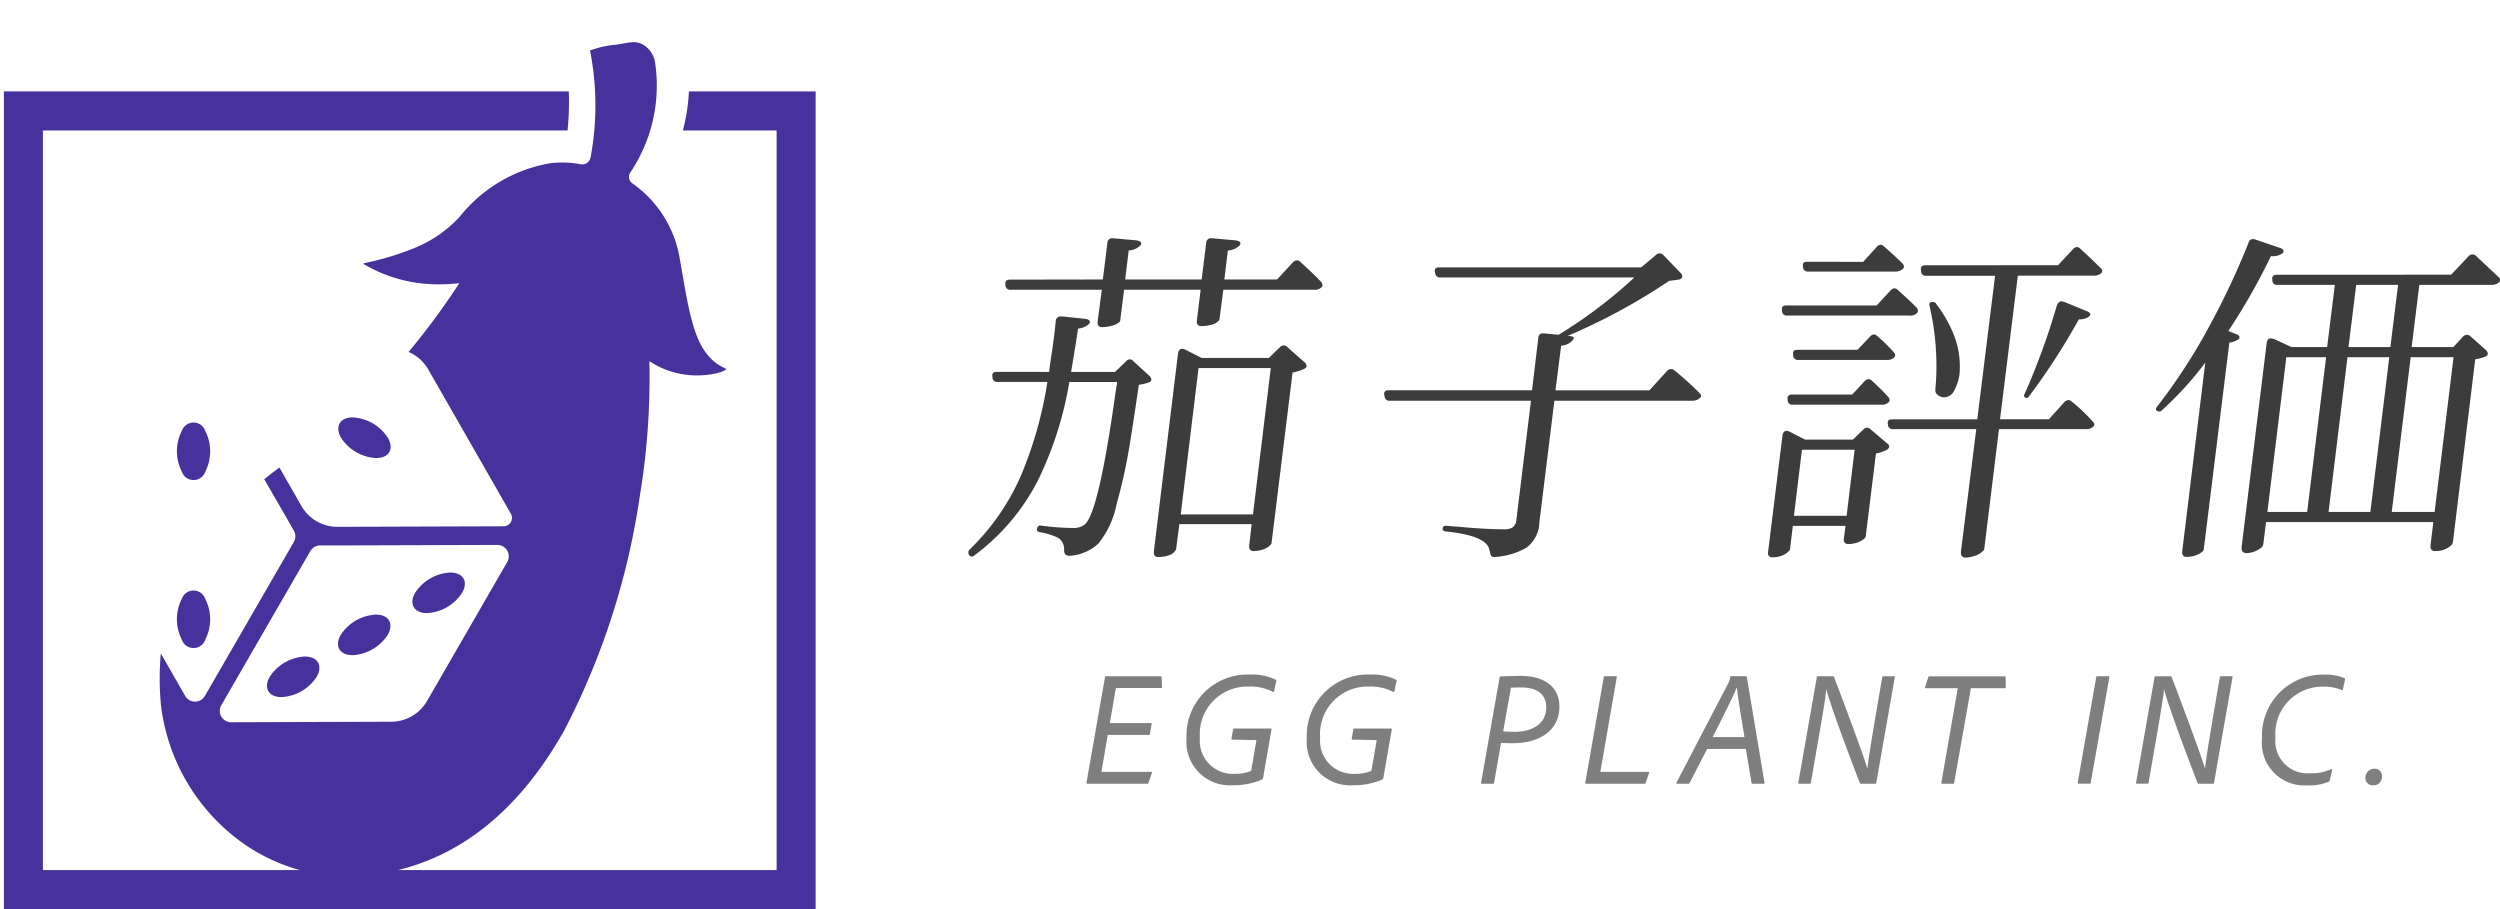
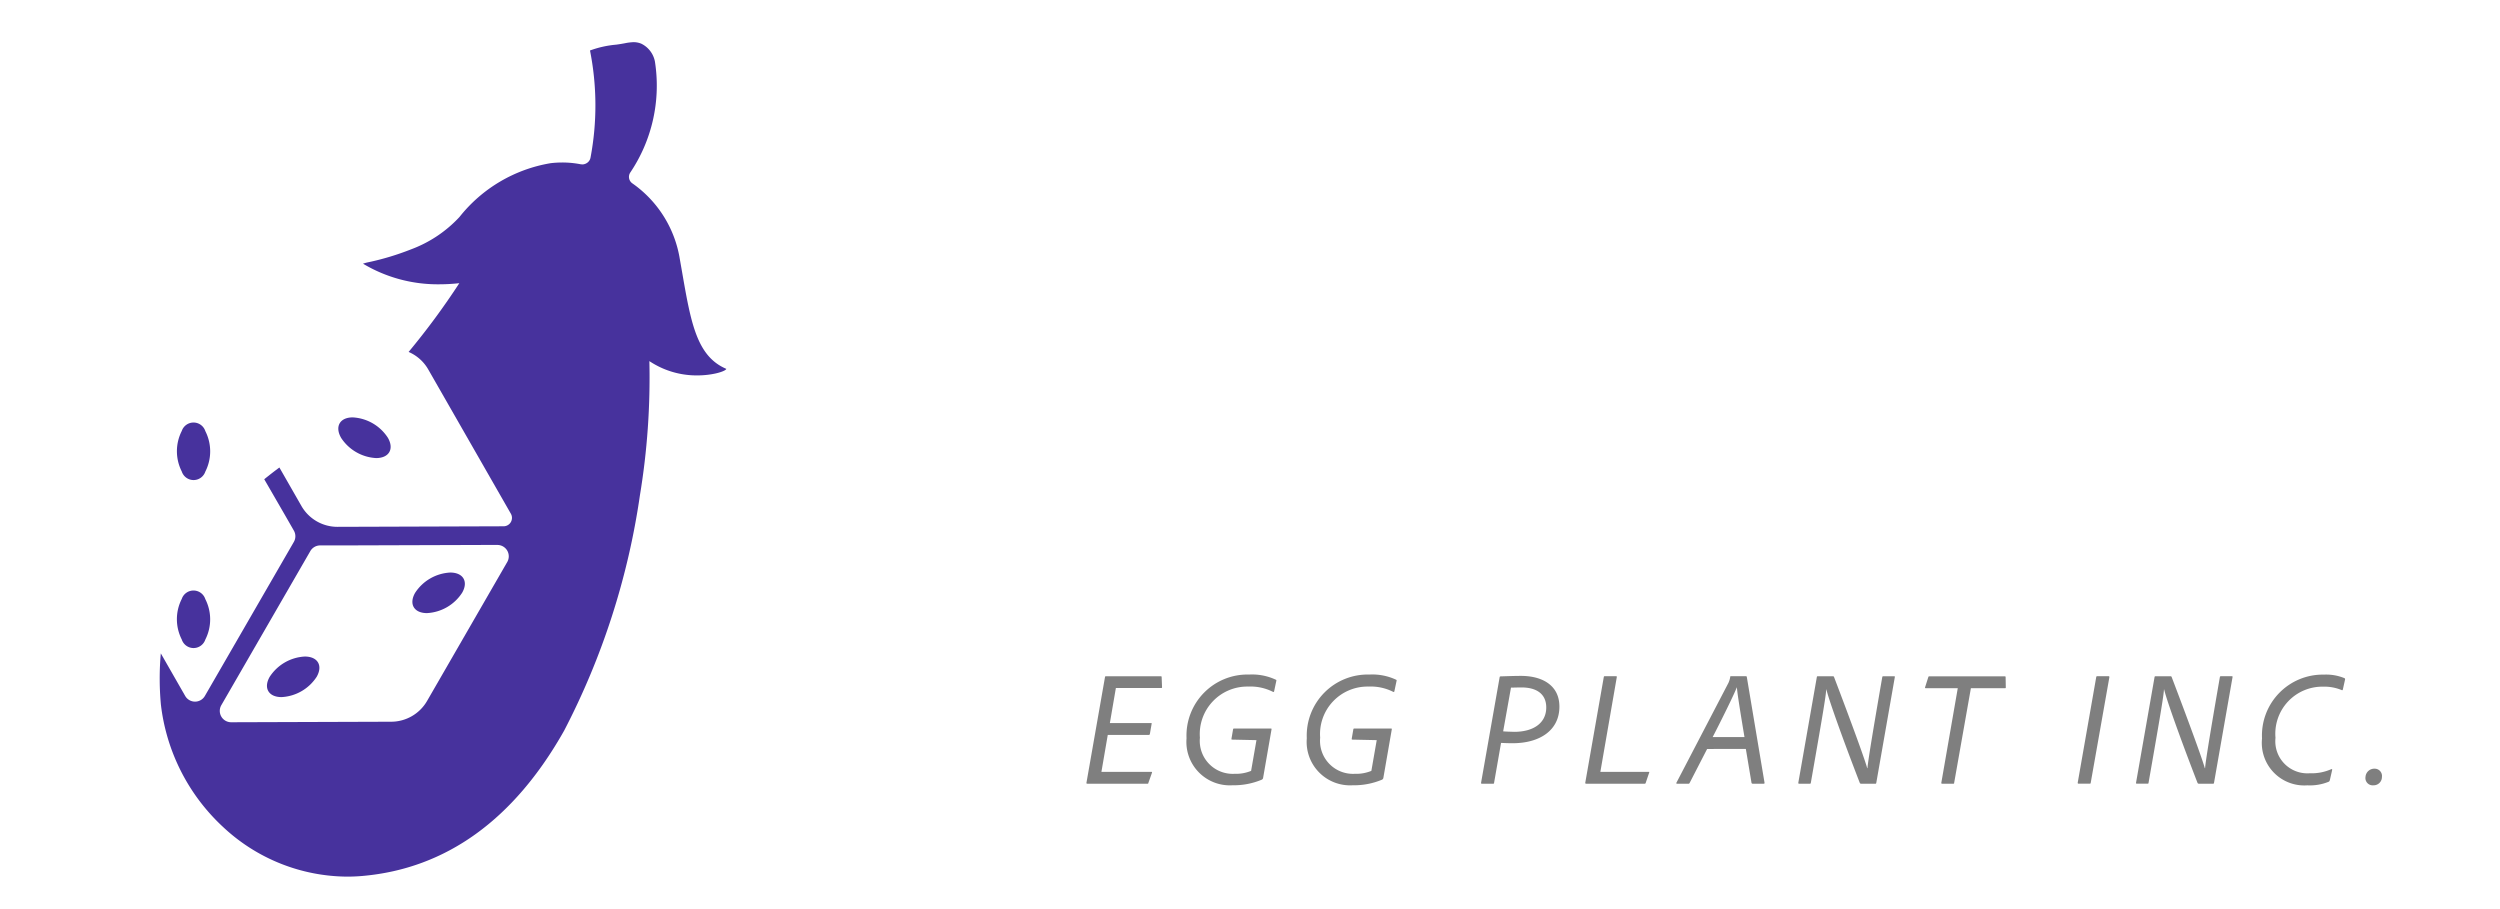
<svg xmlns="http://www.w3.org/2000/svg" width="132" height="48" viewBox="0 0 132 48">
  <defs>
    <clipPath id="a">
      <rect width="43.024" height="47.998" transform="translate(0)" fill="#47329d" />
    </clipPath>
  </defs>
  <g transform="translate(-3767.733 -1051.379)">
    <g transform="translate(3767.733 1051.379)">
-       <path d="M42.86,43.175H0V0H29.827a15.03,15.03,0,0,1-.065,2.062H2.061V41.114H40.8V2.062H35.853A10.127,10.127,0,0,0,36.17,0h6.69V43.175Z" transform="translate(0.205 4.825)" fill="#47329d" />
      <g transform="translate(0 0)" clip-path="url(#a)">
        <g transform="translate(8.429 2.226)">
          <path d="M9.9,44.06a9.663,9.663,0,0,1-6.545-2.616A10.452,10.452,0,0,1,.062,34.936v-.007h0v-.005a14.986,14.986,0,0,1,0-2.652l1.29,2.253a.6.6,0,0,0,1.034,0l4.7-8.137a.6.6,0,0,0,0-.6l-.462-.806h0v0L5.523,23.078c.256-.207.524-.416.8-.62l1.164,2.033a2.19,2.19,0,0,0,1.894,1.1h0l2.159-.007,6.623-.022a.444.444,0,0,0,.381-.665l-4.363-7.619a2.19,2.19,0,0,0-1.035-.922,38.731,38.731,0,0,0,2.677-3.63,9.688,9.688,0,0,1-1.05.059,7.688,7.688,0,0,1-4.035-1.088,2.179,2.179,0,0,1,.323-.085,14.143,14.143,0,0,0,2.2-.667,6.649,6.649,0,0,0,2.569-1.712,7.78,7.78,0,0,1,4.821-2.844,5.328,5.328,0,0,1,.609-.035,5.06,5.06,0,0,1,.958.091.473.473,0,0,0,.089.008.479.479,0,0,0,.055,0,.468.468,0,0,0,.2-.074.432.432,0,0,0,.189-.286A14.854,14.854,0,0,0,22.723.44,5.333,5.333,0,0,1,24.105.132c.18-.024.327-.05.457-.074A2.7,2.7,0,0,1,25.027,0a1.072,1.072,0,0,1,.407.082,1.327,1.327,0,0,1,.716.937,8.214,8.214,0,0,1-1.3,5.864.416.416,0,0,0,.115.576,6.053,6.053,0,0,1,2.5,3.992l.12.685c.465,2.679.772,4.449,2.335,5.114-.015.083-.381.243-1,.315a4.771,4.771,0,0,1-.546.031,4.5,4.5,0,0,1-1.847-.387,4.617,4.617,0,0,1-.669-.368,38.045,38.045,0,0,1-.5,7.09,39.076,39.076,0,0,1-4,12.42c-2.652,4.706-6.237,7.288-10.655,7.674C10.439,44.048,10.168,44.06,9.9,44.06ZM9.4,26.572l-.929,0a.6.6,0,0,0-.515.3l-4.7,8.137a.6.6,0,0,0,.516.9h0l8.462-.028a2.192,2.192,0,0,0,1.884-1.093l4.241-7.349a.6.6,0,0,0-.518-.891h0l-.784,0-7.659.025Z" transform="translate(0)" fill="#47329d" />
        </g>
        <g transform="translate(4.194 31.238) rotate(-60)">
          <path d="M0,.77A2.359,2.359,0,0,0,1.071,2.624c.591.339,1.071.059,1.071-.626A2.358,2.358,0,0,0,1.071.144C.479-.2,0,.085,0,.77" transform="translate(11.047 17.118) rotate(150)" fill="#47329d" />
          <path d="M0,.77A2.359,2.359,0,0,0,1.071,2.624c.591.339,1.071.059,1.071-.626A2.359,2.359,0,0,0,1.071.144C.479-.195,0,.085,0,.77" transform="translate(3.367 12.686) rotate(150)" fill="#47329d" />
-           <path d="M0,.77A2.359,2.359,0,0,0,1.071,2.624c.591.339,1.071.059,1.071-.626A2.359,2.359,0,0,0,1.071.144C.479-.195,0,.085,0,.77" transform="translate(7.16 14.827) rotate(150)" fill="#47329d" />
          <path d="M2.581,1.5A.655.655,0,0,0,2.588.257a2.361,2.361,0,0,0-2.141,0A.655.655,0,0,0,.44,1.5a2.36,2.36,0,0,0,2.141,0" transform="translate(11.18 1.517) rotate(150)" fill="#47329d" />
          <path d="M2.581,1.5A.655.655,0,0,0,2.588.257a2.36,2.36,0,0,0-2.141,0A.655.655,0,0,0,.44,1.5a2.361,2.361,0,0,0,2.141,0" transform="translate(3.498 5.951) rotate(150)" fill="#47329d" />
          <path d="M1.078,2.615A2.359,2.359,0,0,0,2.148.761C2.146.08,1.664-.2,1.071.147A2.358,2.358,0,0,0,0,2c0,.681.484.956,1.078.614" transform="translate(16.182 9.629) rotate(150)" fill="#47329d" />
        </g>
      </g>
    </g>
    <g transform="translate(3818.864 1063.966)">
-       <path d="M7.022-83.738a.212.212,0,0,0,.24.24,1.736,1.736,0,0,0,.535-.083.633.633,0,0,0,.369-.267.15.15,0,0,0,.037-.111l.166-1.273h3.817l-.129,1.125v.055a.212.212,0,0,0,.24.24,1.539,1.539,0,0,0,.489-.083.9.9,0,0,0,.4-.249.177.177,0,0,0,.055-.129l1.106-8.964a2.5,2.5,0,0,0,.627-.2.166.166,0,0,0,.111-.148.307.307,0,0,0-.111-.2l-.922-.812a.25.25,0,0,0-.184-.074.266.266,0,0,0-.184.092l-.59.572H9.548L8.7-94.436a.435.435,0,0,0-.184-.055q-.184,0-.221.277L7.022-83.793Zm-8.3-9.536q-.277,0-.221.258v.055a.247.247,0,0,0,.277.221H1.4A20.857,20.857,0,0,1,.016-87.823a12.2,12.2,0,0,1-2.71,3.92.225.225,0,0,0-.037.3.163.163,0,0,0,.258.037A11.41,11.41,0,0,0,.882-87.5,18.864,18.864,0,0,0,2.56-92.739H5.086l-.092.59q-.885,6.327-1.623,6.935a.922.922,0,0,1-.608.184,13.294,13.294,0,0,1-1.715-.129H1.011q-.111,0-.148.148l-.018.055q0,.111.148.148a3.448,3.448,0,0,1,.977.3.709.709,0,0,1,.313.646q0,.314.3.3a2.441,2.441,0,0,0,1.512-.646A4.816,4.816,0,0,0,5.058-86.3a28.616,28.616,0,0,0,.664-2.97q.23-1.4.507-3.32a2.271,2.271,0,0,0,.535-.129q.129-.055.129-.148a.307.307,0,0,0-.111-.2l-.848-.775a.227.227,0,0,0-.184-.092.266.266,0,0,0-.184.092l-.59.572H2.652q.24-1.4.369-2.287a1.017,1.017,0,0,0,.553-.221.2.2,0,0,0,.074-.129q0-.129-.258-.166l-1.235-.129H2.118a.259.259,0,0,0-.277.258q-.055.609-.2,1.623-.111.7-.148,1.051Zm14.474-.2-.94,7.729H8.442l.94-7.729ZM-.574-98.143q-.277,0-.24.258v.037a.24.24,0,0,0,.277.24H4.275L4.053-95.93v.055a.212.212,0,0,0,.24.24,1.871,1.871,0,0,0,.516-.074,1.033,1.033,0,0,0,.387-.184.177.177,0,0,0,.055-.129l.2-1.586H9.493l-.2,1.623v.055a.212.212,0,0,0,.24.24,2.036,2.036,0,0,0,.544-.074.681.681,0,0,0,.378-.221.15.15,0,0,0,.037-.111l.2-1.512h4.775a.5.5,0,0,0,.443-.166.107.107,0,0,0,.018-.074A.245.245,0,0,0,15.872-98q-.35-.387-1.125-1.088a.229.229,0,0,0-.166-.074.319.319,0,0,0-.221.111l-.83.9H10.746l.184-1.531a.93.93,0,0,0,.59-.24.2.2,0,0,0,.074-.129q0-.129-.258-.166l-1.254-.111h-.037a.243.243,0,0,0-.258.24l-.24,1.937H5.51l.184-1.531a.93.93,0,0,0,.59-.24.2.2,0,0,0,.074-.129q0-.129-.258-.166l-1.235-.111H4.828a.243.243,0,0,0-.258.24l-.24,1.937ZM19.412-92.3q-.277,0-.221.277l.018.055a.237.237,0,0,0,.258.221h7.467l-.774,6.308a.5.5,0,0,1-.194.378.833.833,0,0,1-.452.1q-.977,0-2.342-.129l-.738-.055H22.4q-.092,0-.129.129v.037q0,.092.129.129,2.01.2,2.3.848l.074.258q.037.3.3.24a3.77,3.77,0,0,0,1.613-.48,1.715,1.715,0,0,0,.691-1.347l.793-6.419h7.246a.586.586,0,0,0,.461-.166A.125.125,0,0,0,35.914-92a.213.213,0,0,0-.074-.148,16.234,16.234,0,0,0-1.328-1.2.25.25,0,0,0-.184-.074.282.282,0,0,0-.2.092l-.94,1.033h-4.96l.3-2.361a.835.835,0,0,0,.645-.332.107.107,0,0,0,.018-.074q0-.055-.129-.092l-.184-.018a31.928,31.928,0,0,0,5.347-2.9l.535-.074q.166-.055.166-.166a.307.307,0,0,0-.111-.2l-.885-.922a.282.282,0,0,0-.2-.092.25.25,0,0,0-.184.074l-.793.664H22.085q-.277,0-.221.258l.018.055a.237.237,0,0,0,.258.221H32.392a24.989,24.989,0,0,1-4,3.025l-.756-.074H27.58a.231.231,0,0,0-.258.24L26.99-92.3Zm28.339-6.6q-.277,0-.221.277v.037a.24.24,0,0,0,.277.24h3.632l-.94,7.581H45.981q-.258,0-.2.258v.037a.247.247,0,0,0,.277.221h4.388l-.811,6.474v.055q0,.258.277.258a2.5,2.5,0,0,0,.507-.111.989.989,0,0,0,.378-.24.192.192,0,0,0,.074-.129l.774-6.308h4.573a.537.537,0,0,0,.424-.148.125.125,0,0,0,.037-.092.213.213,0,0,0-.074-.148,8.743,8.743,0,0,0-1.125-1.07.229.229,0,0,0-.166-.074.319.319,0,0,0-.221.111l-.811.9H51.7l.94-7.581h3.983a.6.6,0,0,0,.442-.148l.037-.092a.255.255,0,0,0-.092-.166q-.516-.516-1.069-1.014a.266.266,0,0,0-.184-.092.307.307,0,0,0-.2.111l-.793.848Zm-8.3,15.18a.212.212,0,0,0,.24.24,1.378,1.378,0,0,0,.47-.083,1.008,1.008,0,0,0,.378-.231.192.192,0,0,0,.074-.129l.148-1.217h2.784l-.092.664v.055a.212.212,0,0,0,.24.24,1.457,1.457,0,0,0,.479-.083,1,1,0,0,0,.387-.231.177.177,0,0,0,.055-.129l.535-4.335a2.421,2.421,0,0,0,.553-.184q.148-.092.148-.184t-.129-.184l-.867-.738a.25.25,0,0,0-.184-.074.266.266,0,0,0-.184.092l-.553.535H41.408l-.793-.406a.435.435,0,0,0-.184-.055q-.184,0-.221.277l-.756,6.105Zm4.573-5.441L43.6-85.674H40.818l.424-3.486Zm4.3-7.71q-.037-.092-.184-.092-.2,0-.166.184a14.215,14.215,0,0,1,.369,3.265,10.76,10.76,0,0,1-.055,1.107v.092a.219.219,0,0,0,.037.166.542.542,0,0,0,.424.221.615.615,0,0,0,.553-.4,2.5,2.5,0,0,0,.258-.821,3.89,3.89,0,0,0,.018-.443,4.46,4.46,0,0,0-.35-1.715A6.846,6.846,0,0,0,48.322-96.871ZM54.941-97q-.147,0-.24.221a37.04,37.04,0,0,1-1.715,4.7.109.109,0,0,0,.055.166q.074.055.166-.037a34.583,34.583,0,0,0,2.655-4.095h.074a.843.843,0,0,0,.267-.046.534.534,0,0,0,.212-.12.151.151,0,0,0,.055-.092q0-.092-.166-.166l-1.217-.5Zm-14.529.221q-.277,0-.221.258v.055a.247.247,0,0,0,.277.221h6.453a.474.474,0,0,0,.424-.166.107.107,0,0,0,.018-.074.27.27,0,0,0-.055-.166q-.332-.35-1-.941a.266.266,0,0,0-.184-.092.307.307,0,0,0-.2.111l-.738.793ZM41.5-99.084q-.258,0-.2.258v.037a.247.247,0,0,0,.277.221h4.591a.548.548,0,0,0,.406-.148.177.177,0,0,0,.055-.129.38.38,0,0,0-.074-.148q-.313-.314-.977-.9a.266.266,0,0,0-.184-.092.307.307,0,0,0-.2.111l-.719.793Zm-.774,7.009q-.277,0-.24.258v.037a.24.24,0,0,0,.277.24h4.665a.474.474,0,0,0,.424-.166.107.107,0,0,0,.018-.074.245.245,0,0,0-.055-.148q-.258-.3-.867-.867a.266.266,0,0,0-.184-.092.319.319,0,0,0-.221.111l-.645.7ZM41-94.436q-.277,0-.221.258v.055a.247.247,0,0,0,.277.221h4.665a.512.512,0,0,0,.406-.148.125.125,0,0,0,.037-.092.2.2,0,0,0-.055-.148,8.59,8.59,0,0,0-.885-.867.266.266,0,0,0-.184-.092.307.307,0,0,0-.2.111l-.664.7ZM66.317-98.4q-.277,0-.24.258v.037a.24.24,0,0,0,.277.24h3.024l-.406,3.283H67.092l-.922-.424L66-95.045q-.184,0-.221.258L64.455-84.014v.055q0,.258.277.258a1.358,1.358,0,0,0,.793-.314.4.4,0,0,0,.074-.148l.147-1.18h8.832l-.147,1.236v.055a.212.212,0,0,0,.24.24,1.21,1.21,0,0,0,.867-.314.4.4,0,0,0,.074-.148l1.18-9.665a2.037,2.037,0,0,0,.553-.148.166.166,0,0,0,.111-.148.307.307,0,0,0-.111-.2l-.811-.719a.25.25,0,0,0-.184-.074.282.282,0,0,0-.2.092l-.516.553H73.434l.406-3.283h3.78a.6.6,0,0,0,.443-.148.284.284,0,0,0,.037-.111.255.255,0,0,0-.092-.166L76.827-99.4a.25.25,0,0,0-.184-.074.282.282,0,0,0-.2.092l-.922.978Zm-1.143-1.863a.316.316,0,0,0-.129-.018.221.221,0,0,0-.221.184,40.053,40.053,0,0,1-2.166,4.584,30.173,30.173,0,0,1-2.683,4.1q-.092.129.018.2a.184.184,0,0,0,.221,0,17.879,17.879,0,0,0,2.323-2.545l-1.217,9.96v.055a.212.212,0,0,0,.24.24,1.457,1.457,0,0,0,.479-.083,1,1,0,0,0,.387-.231.3.3,0,0,0,.037-.129L63.81-94.823a.933.933,0,0,0,.443-.148q.092-.055.092-.111,0-.129-.184-.184l-.406-.166A32.741,32.741,0,0,0,66-99.379H66.1a.874.874,0,0,0,.479-.129.156.156,0,0,0,.092-.129q0-.129-.2-.184Zm10.473,6.216-1,8.171H72.383l1-8.171Zm-3.393,0-1,8.171H69.046l1-8.171Zm-3.337,0-1,8.171h-2.1l1-8.171Zm3.8-3.818-.406,3.283H70.1l.406-3.283Z" transform="translate(2.77 100.32)" fill="#3c3c3c" />
      <path d="M4.888-27.023c.009-.034.009-.052-.026-.052H2.22l.335-1.949H4.717a.057.057,0,0,0,.06-.043l.094-.541c.009-.034,0-.043-.026-.043H2.666L2.983-31.5H5.378c.034,0,.043-.017.043-.043L5.4-32.079c0-.026-.009-.043-.051-.043H2.46c-.034,0-.043.009-.051.043L1.43-26.5q-.013.052.051.052H4.648c.043,0,.043-.009.051-.043Zm5.518-1.726-.283,1.623a2.1,2.1,0,0,1-.875.155A1.741,1.741,0,0,1,7.42-28.877a2.507,2.507,0,0,1,2.549-2.7,2.62,2.62,0,0,1,1.3.275c.034.017.06.017.069-.026l.112-.532c.009-.034.017-.06-.017-.077a2.955,2.955,0,0,0-1.407-.275,3.222,3.222,0,0,0-3.312,3.365,2.293,2.293,0,0,0,2.429,2.481,3.809,3.809,0,0,0,1.536-.292.124.124,0,0,0,.077-.094l.446-2.567c0-.026,0-.043-.034-.043H9.222c-.026,0-.043.009-.051.043l-.086.5c0,.034.009.043.034.043Zm6.35,0-.283,1.623a2.1,2.1,0,0,1-.875.155,1.741,1.741,0,0,1-1.828-1.906,2.507,2.507,0,0,1,2.549-2.7,2.62,2.62,0,0,1,1.3.275c.034.017.06.017.069-.026l.112-.532c.009-.034.017-.06-.017-.077a2.955,2.955,0,0,0-1.407-.275,3.222,3.222,0,0,0-3.312,3.365,2.293,2.293,0,0,0,2.429,2.481,3.809,3.809,0,0,0,1.536-.292.124.124,0,0,0,.077-.094l.446-2.567c0-.026,0-.043-.034-.043H15.572c-.026,0-.043.009-.051.043l-.086.5c0,.034.009.043.034.043ZM22.266-26.5c-.009.034.009.052.043.052h.6c.026,0,.043-.009.043-.043l.369-2.112c.189.009.36.017.618.017,1.4,0,2.463-.661,2.463-1.932,0-1.159-.953-1.623-2.025-1.623-.369,0-.781.017-1.081.026-.026,0-.043.009-.051.052Zm1.579-5.022c.18,0,.335-.009.523-.009.824-.009,1.339.343,1.339,1.056,0,.833-.687,1.288-1.691,1.288-.24-.009-.4-.009-.584-.026Zm5.586-.549c.009-.043-.009-.052-.034-.052h-.609c-.034,0-.034.017-.043.043l-.978,5.58c-.009.034.017.052.051.052h3.089c.034,0,.034-.009.051-.043l.18-.532q.026-.052-.026-.052H28.564Zm6.814,3.786.3,1.794c.017.034.026.043.069.043h.575c.034,0,.043-.009.043-.052l-.935-5.58c-.009-.034-.017-.043-.043-.043h-.8c-.026,0-.034.009-.034.043a1.184,1.184,0,0,1-.094.309L32.58-26.5c-.017.034,0,.052.034.052h.609c.026,0,.034-.009.051-.034l.927-1.8Zm-1.751-.627c.42-.807,1.158-2.3,1.27-2.618h.009c.026.326.154,1.142.4,2.618Zm5.5-3.168-.978,5.58c-.009.043.017.052.051.052h.566c.034,0,.034-.017.043-.043.7-3.992.789-4.576.815-4.936H40.5c.077.378.7,2.189,1.759,4.928a.079.079,0,0,0,.086.052h.738c.034,0,.043-.009.051-.052l.978-5.58c.009-.026-.009-.043-.034-.043H43.5c-.034,0-.043.017-.051.043-.6,3.46-.764,4.541-.781,4.808h-.017c-.077-.326-.789-2.292-1.751-4.816a.057.057,0,0,0-.06-.034h-.789C40.012-32.122,40-32.114,39.995-32.079Zm6.573,5.58q-.013.052.051.052h.575c.043,0,.051-.009.051-.043l.884-5h1.8c.034,0,.043-.009.043-.043l-.009-.541c0-.026-.009-.043-.043-.043H45.942c-.034,0-.051.009-.06.034l-.172.541c-.009.034,0,.052.034.052h1.691Zm8.873-5.572c0-.034-.009-.052-.043-.052h-.6c-.026,0-.043.009-.051.043l-.978,5.58c0,.034.009.052.051.052h.592c.026,0,.034-.009.043-.043Zm2.386-.009-.978,5.58c-.009.043.017.052.051.052h.566c.034,0,.034-.017.043-.043.7-3.992.789-4.576.815-4.936h.009c.077.378.7,2.189,1.759,4.928a.079.079,0,0,0,.086.052h.738c.034,0,.043-.009.051-.052l.978-5.58c.009-.026-.009-.043-.034-.043h-.584c-.034,0-.043.017-.051.043-.6,3.46-.764,4.541-.781,4.808h-.017c-.077-.326-.789-2.292-1.751-4.816a.057.057,0,0,0-.06-.034h-.789C57.844-32.122,57.835-32.114,57.827-32.079Zm9.379,4.9c0-.043-.026-.043-.051-.034A2.543,2.543,0,0,1,66.022-27a1.693,1.693,0,0,1-1.811-1.872,2.483,2.483,0,0,1,2.506-2.7,2.383,2.383,0,0,1,.987.18c.026.017.043.009.06-.017l.12-.541a.065.065,0,0,0-.026-.069,2.546,2.546,0,0,0-1.09-.189A3.212,3.212,0,0,0,63.5-28.834a2.244,2.244,0,0,0,2.394,2.472,2.628,2.628,0,0,0,1.124-.189c.034-.017.043-.034.06-.077Zm2.154.816a.438.438,0,0,0,.472-.438.385.385,0,0,0-.395-.438.463.463,0,0,0-.472.429A.385.385,0,0,0,69.36-26.362Z" transform="translate(4.804 55.241)" fill="#7f7f7f" />
    </g>
  </g>
</svg>